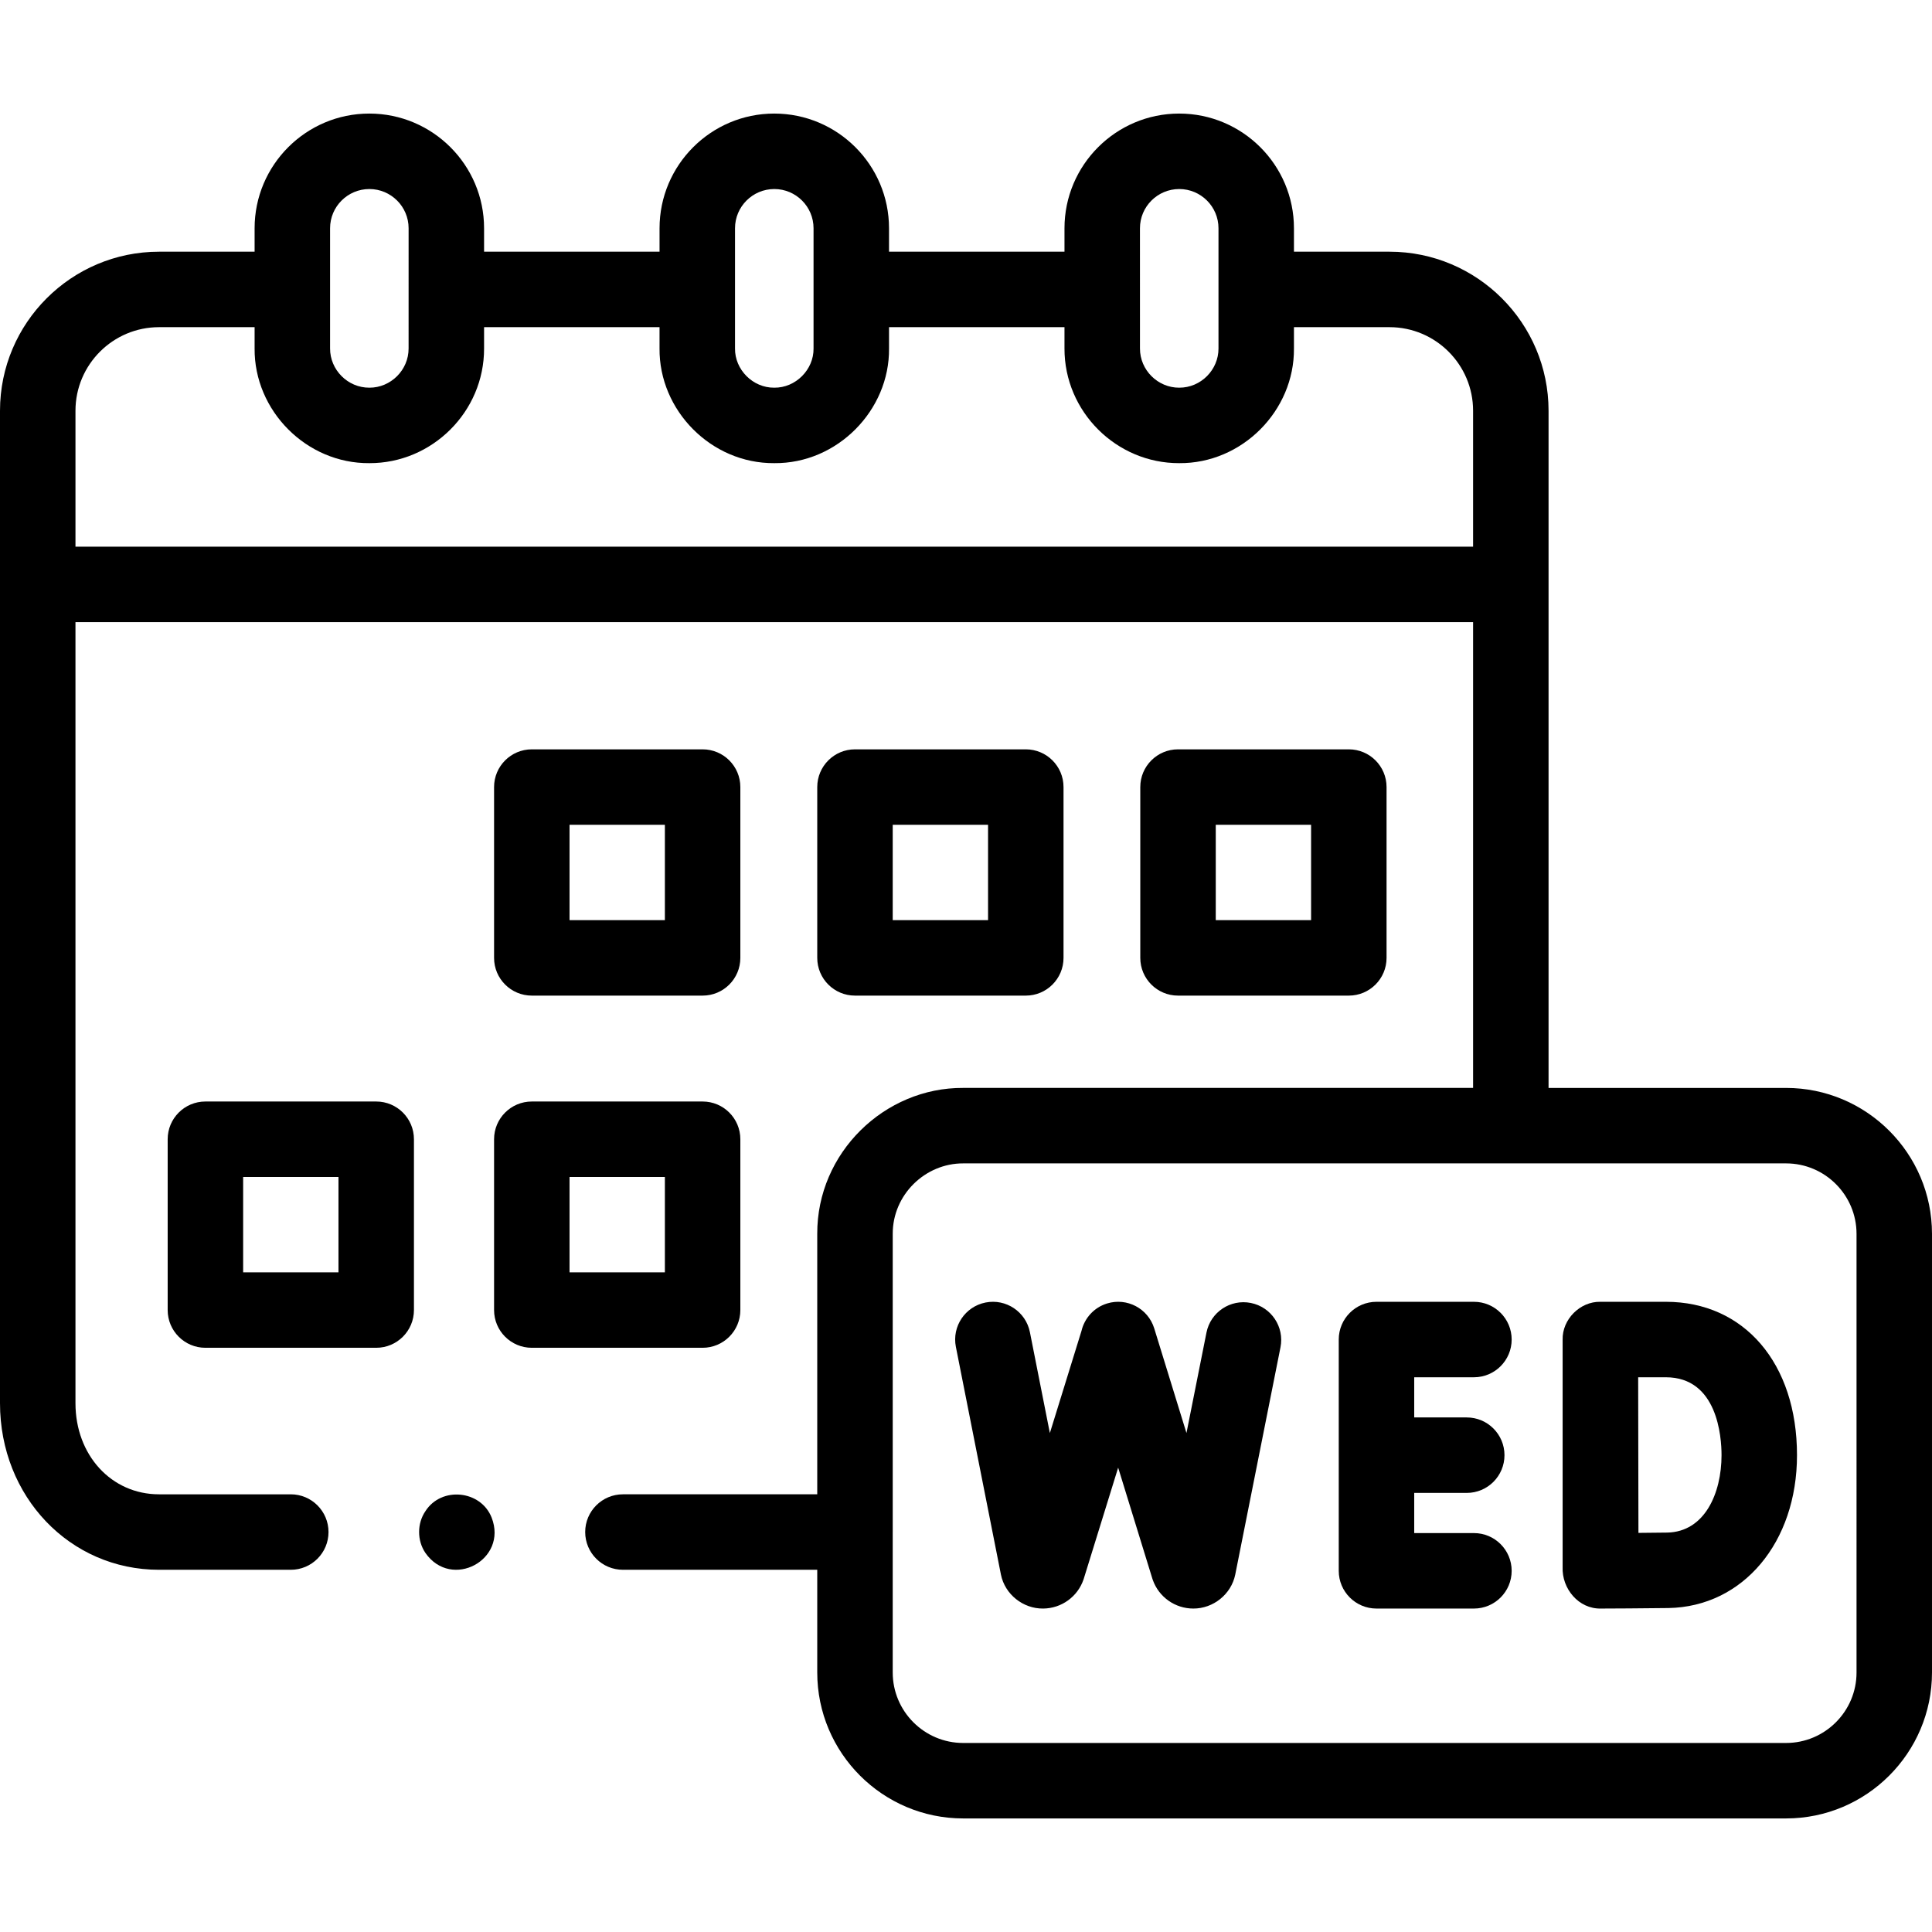
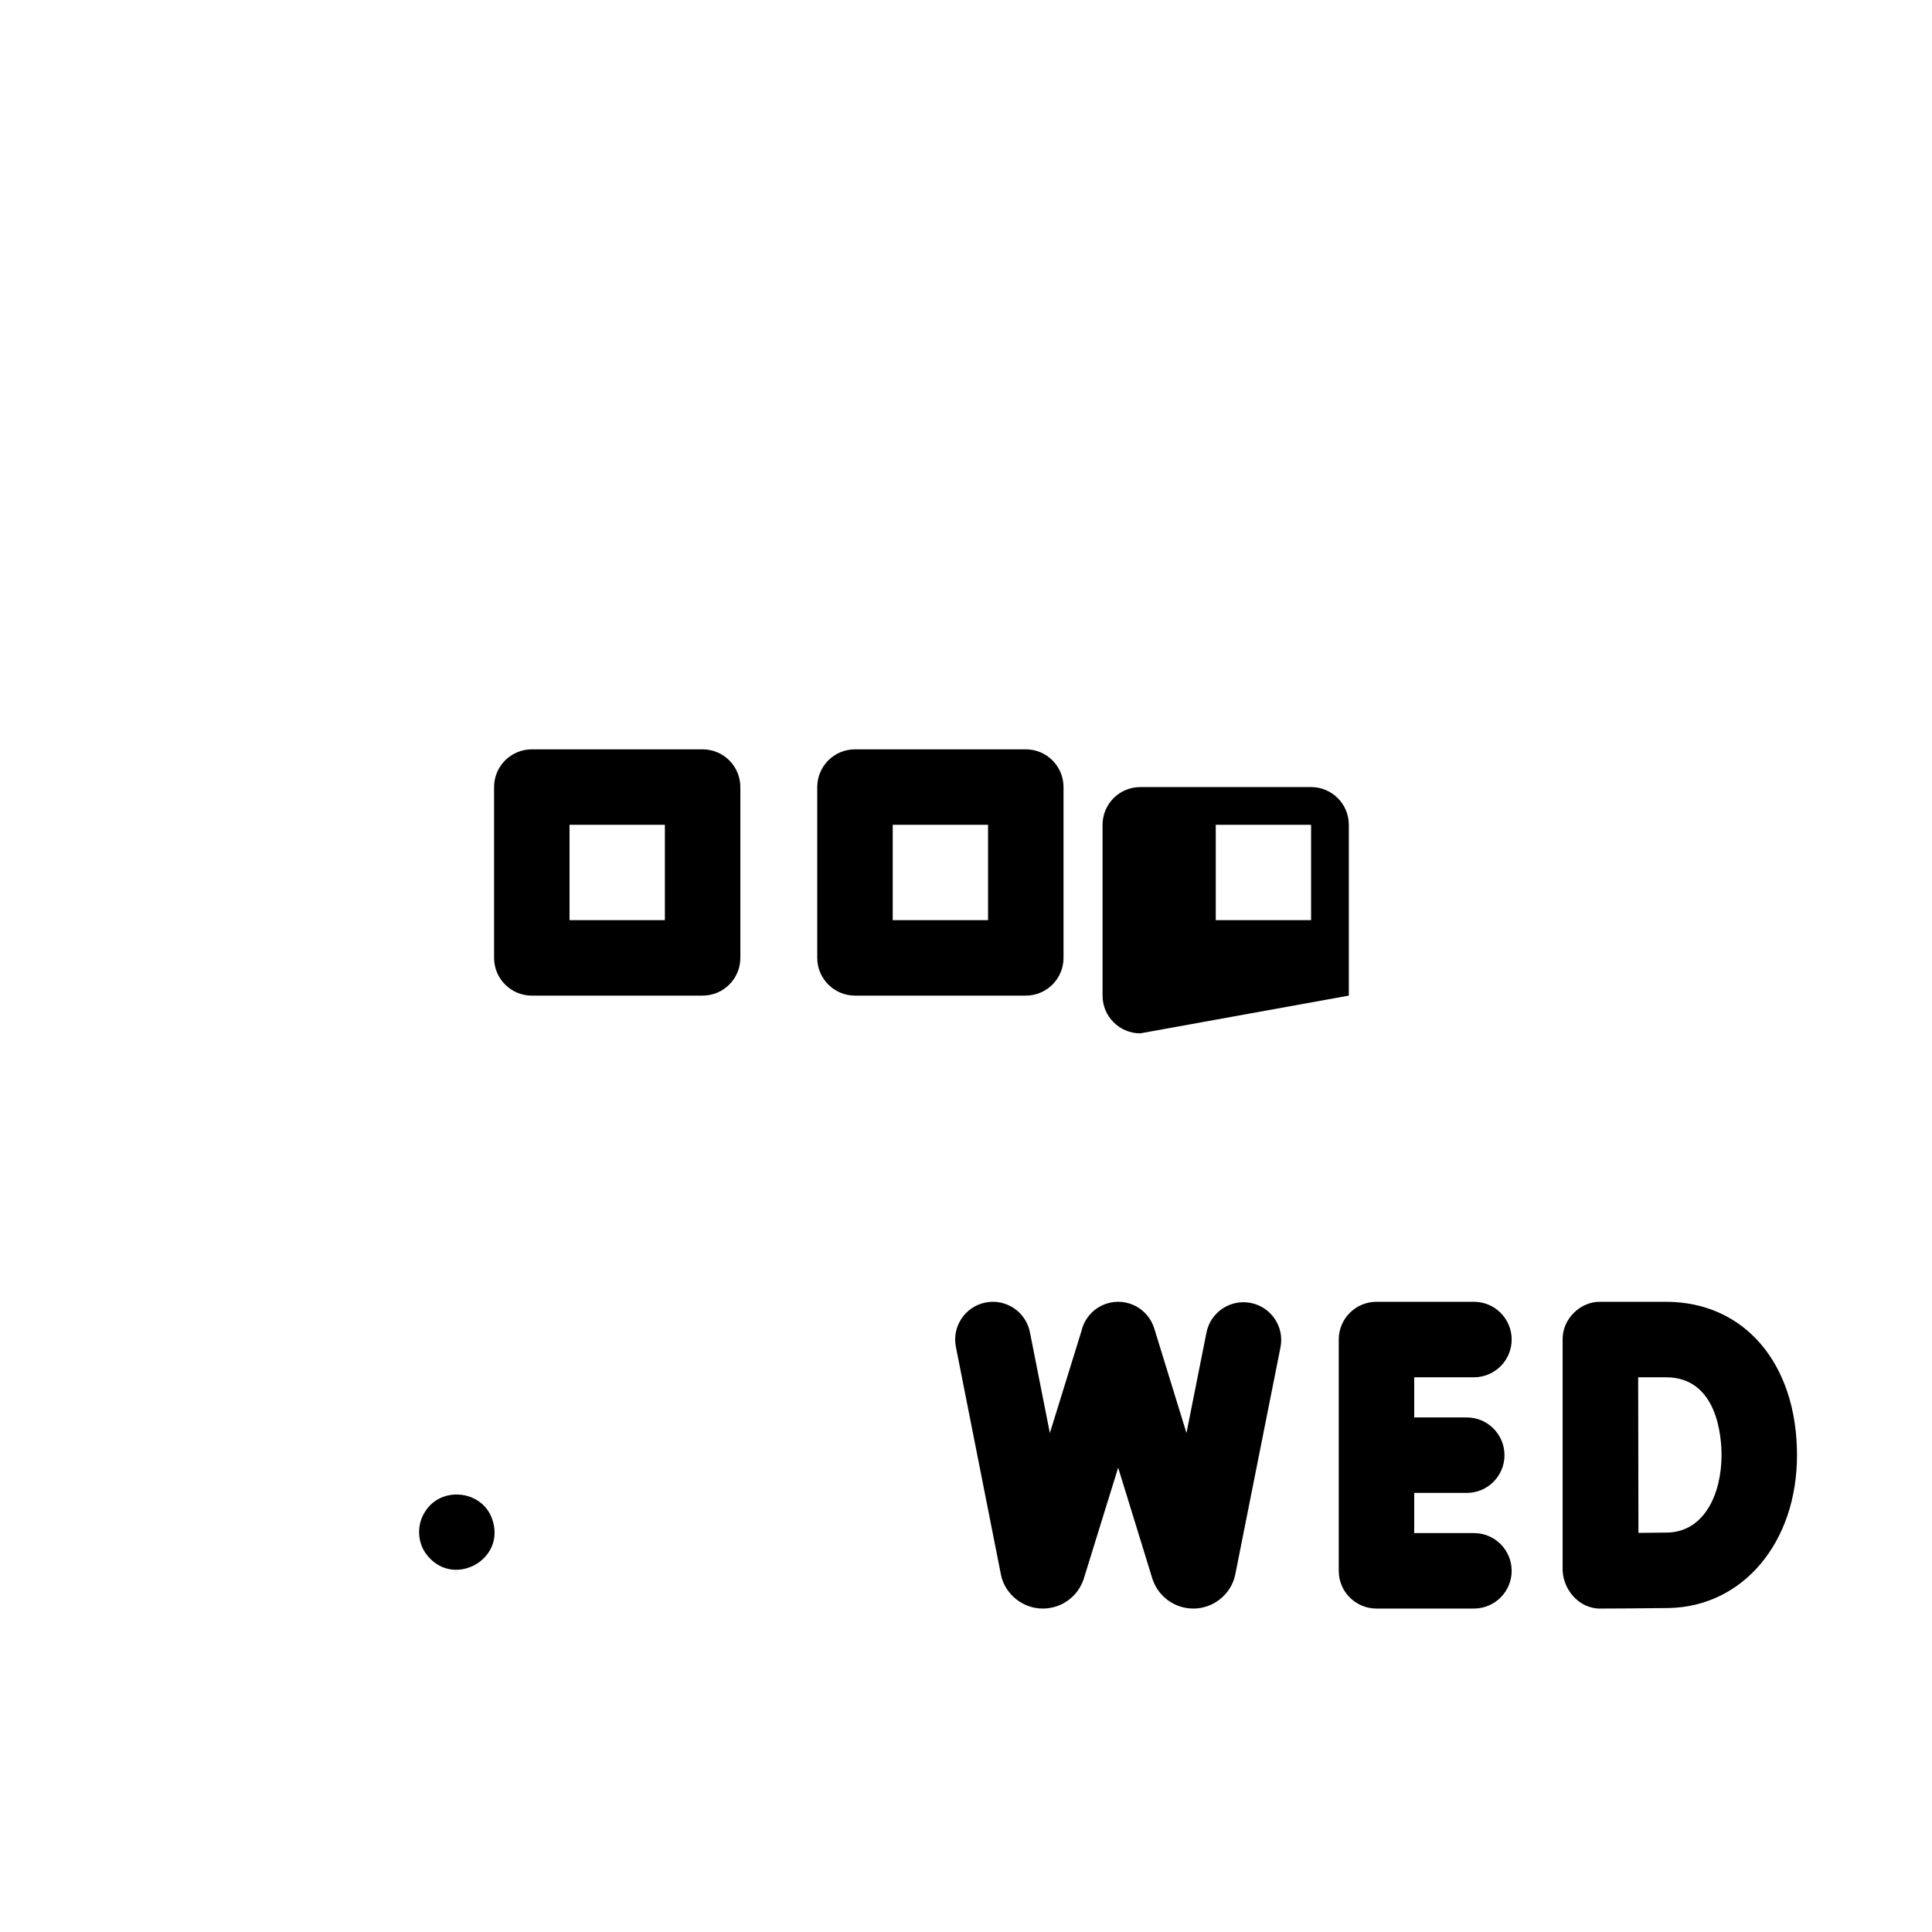
<svg xmlns="http://www.w3.org/2000/svg" id="Capa_1" enable-background="new 0 0 512 512" height="512" viewBox="0 0 512 512" width="512">
  <g>
-     <path d="m473.324 288.312h-62.94v-179.463c0-23.239-18.906-42.146-42.145-42.146h-25.328v-6.211c0-16.76-13.636-30.396-30.415-30.396-16.761 0-30.396 13.636-30.396 30.396v6.211h-46.501v-6.211c0-16.76-13.636-30.396-30.416-30.396-16.76 0-30.396 13.636-30.396 30.396v6.211h-46.502v-6.211c0-16.76-13.636-30.396-30.416-30.396-16.76 0-30.396 13.636-30.396 30.396v6.211h-25.328c-23.239 0-42.145 18.906-42.145 42.146v263.014c0 24.755 18.512 44.146 42.145 44.146h34.914c5.523 0 10-4.477 10-10s-4.477-10-10-10h-34.914c-12.625 0-22.145-10.38-22.145-24.146v-206.983h370.384v123.428h-135.118c-20.837-.129-38.773 17.176-38.686 38.679v69.021h-51.497c-5.523 0-10 4.477-10 10s4.477 10 10 10h51.497v27.22c0 21.326 17.35 38.676 38.676 38.676h218.068c21.326 0 38.676-17.35 38.676-38.676v-116.241c0-21.326-17.35-38.675-38.676-38.675zm-160.808-238.216c5.732 0 10.396 4.664 10.396 10.396v31.852c.026 5.647-4.664 10.425-10.415 10.396-5.642.027-10.417-4.657-10.394-10.409l-.003-31.839c0-5.733 4.664-10.396 10.416-10.396zm-117.729 10.396c0-5.732 4.664-10.396 10.415-10.396 5.732 0 10.396 4.664 10.396 10.396v31.852c.075 5.604-4.736 10.465-10.416 10.396-5.682.055-10.465-4.792-10.396-10.396v-31.852zm-107.314 0c0-5.732 4.664-10.396 10.416-10.396 5.732 0 10.396 4.664 10.396 10.396l-.004 31.839c.024 5.752-4.75 10.436-10.392 10.409-5.751.029-10.442-4.75-10.416-10.396zm-67.473 84.388v-36.031c0-12.211 9.934-22.146 22.145-22.146h25.327v5.627c-.141 16.519 13.754 30.544 30.41 30.41 16.61.055 30.446-13.611 30.403-30.397v-5.64h46.498v5.627c-.159 16.399 13.66 30.537 30.41 30.41 16.729.15 30.589-14.048 30.41-30.41v-5.627h46.497v5.64c-.043 16.786 13.794 30.452 30.403 30.397 16.655.135 30.551-13.892 30.409-30.41v-5.627h25.327c12.211 0 22.145 9.935 22.145 22.146v36.031zm472 298.349c0 10.298-8.378 18.676-18.676 18.676h-218.068c-10.298 0-18.676-8.378-18.676-18.676v-37.182c0-.013.002-.026.002-.039v-79.007c-.038-10.386 8.611-18.728 18.674-18.69h218.068c10.298 0 18.676 8.377 18.676 18.675z" />
    <path d="m140.934 263.847h45.265c5.523 0 10-4.477 10-10v-45.265c0-5.523-4.477-10-10-10h-45.265c-5.523 0-10 4.477-10 10v45.265c0 5.523 4.477 10 10 10zm10-45.265h25.265v25.265h-25.265z" />
    <path d="m271.845 263.847c5.522 0 10-4.477 10-10v-45.265c0-5.523-4.478-10-10-10h-45.265c-5.523 0-10 4.477-10 10v45.265c0 5.523 4.477 10 10 10zm-35.265-45.265h25.265v25.265h-25.265z" />
-     <path d="m357.452 263.847c5.522 0 10-4.477 10-10v-45.265c0-5.523-4.478-10-10-10h-45.265c-5.522 0-10 4.477-10 10v45.265c0 5.523 4.478 10 10 10zm-35.264-45.265h25.265v25.265h-25.265z" />
-     <path d="m109.699 347.177v-45.265c0-5.523-4.477-10-10-10h-45.264c-5.523 0-10 4.477-10 10v45.265c0 5.523 4.477 10 10 10h45.265c5.522 0 9.999-4.477 9.999-10zm-20-10h-25.264v-25.265h25.265v25.265z" />
-     <path d="m130.934 347.177c0 5.523 4.477 10 10 10h45.265c5.523 0 10-4.477 10-10v-45.265c0-5.523-4.477-10-10-10h-45.265c-5.523 0-10 4.477-10 10zm20-35.265h25.265v25.265h-25.265z" />
+     <path d="m357.452 263.847v-45.265c0-5.523-4.478-10-10-10h-45.265c-5.522 0-10 4.477-10 10v45.265c0 5.523 4.478 10 10 10zm-35.264-45.265h25.265v25.265h-25.265z" />
    <path d="m130.29 402.18c-2.867-7.292-13.316-8.317-17.54-1.72-2.245 3.269-2.236 7.835 0 11.1 6.906 9.854 21.9 1.832 17.54-9.38z" />
    <path d="m390.607 364.99c5.522 0 10-4.477 10-10s-4.478-10-10-10h-25.826c-5.522 0-10 4.477-10 10v61.293c0 5.523 4.478 10 10 10h25.826c5.522 0 10-4.477 10-10s-4.478-10-10-10h-15.826v-10.646h13.922c5.522 0 10-4.477 10-10s-4.478-10-10-10h-13.922v-10.647z" />
    <path d="m331.485 345.295c-5.419-1.081-10.682 2.439-11.76 7.855l-5.298 26.617-8.54-27.722c-1.627-5.278-7.223-8.241-12.501-6.612-3.519 1.084-5.998 3.937-6.784 7.28l-8.377 27.063-5.287-26.727c-1.071-5.418-6.335-8.94-11.75-7.87-5.418 1.072-8.941 6.333-7.87 11.75l11.943 60.373c1.061 5.229 5.878 9.047 11.193 8.98 4.841-.034 9.141-3.137 10.698-7.721.029-.086.058-.173.084-.26l9.089-29.363 9.047 29.368c.042.136.087.271.134.405 1.613 4.538 5.917 7.571 10.727 7.571 5.298.028 10.055-3.784 11.117-8.986l11.99-60.242c1.079-5.415-2.439-10.68-7.855-11.759z" />
    <path d="m441.472 344.99h-17.359c-5.396-.107-10.141 4.669-10 10.064v60.233c-.239 5.714 4.244 11.152 10.162 10.996.524-.002 12.919-.05 17.88-.136 19.741-.345 34.069-17.382 34.069-40.51 0-24.312-13.966-40.647-34.752-40.647zm.333 61.16c-1.798.031-4.683.058-7.602.079-.021-7.013-.061-33.925-.073-41.238h7.342c13.688 0 14.752 15.803 14.752 20.646 0 10.085-4.458 20.339-14.419 20.513z" />
  </g>
</svg>